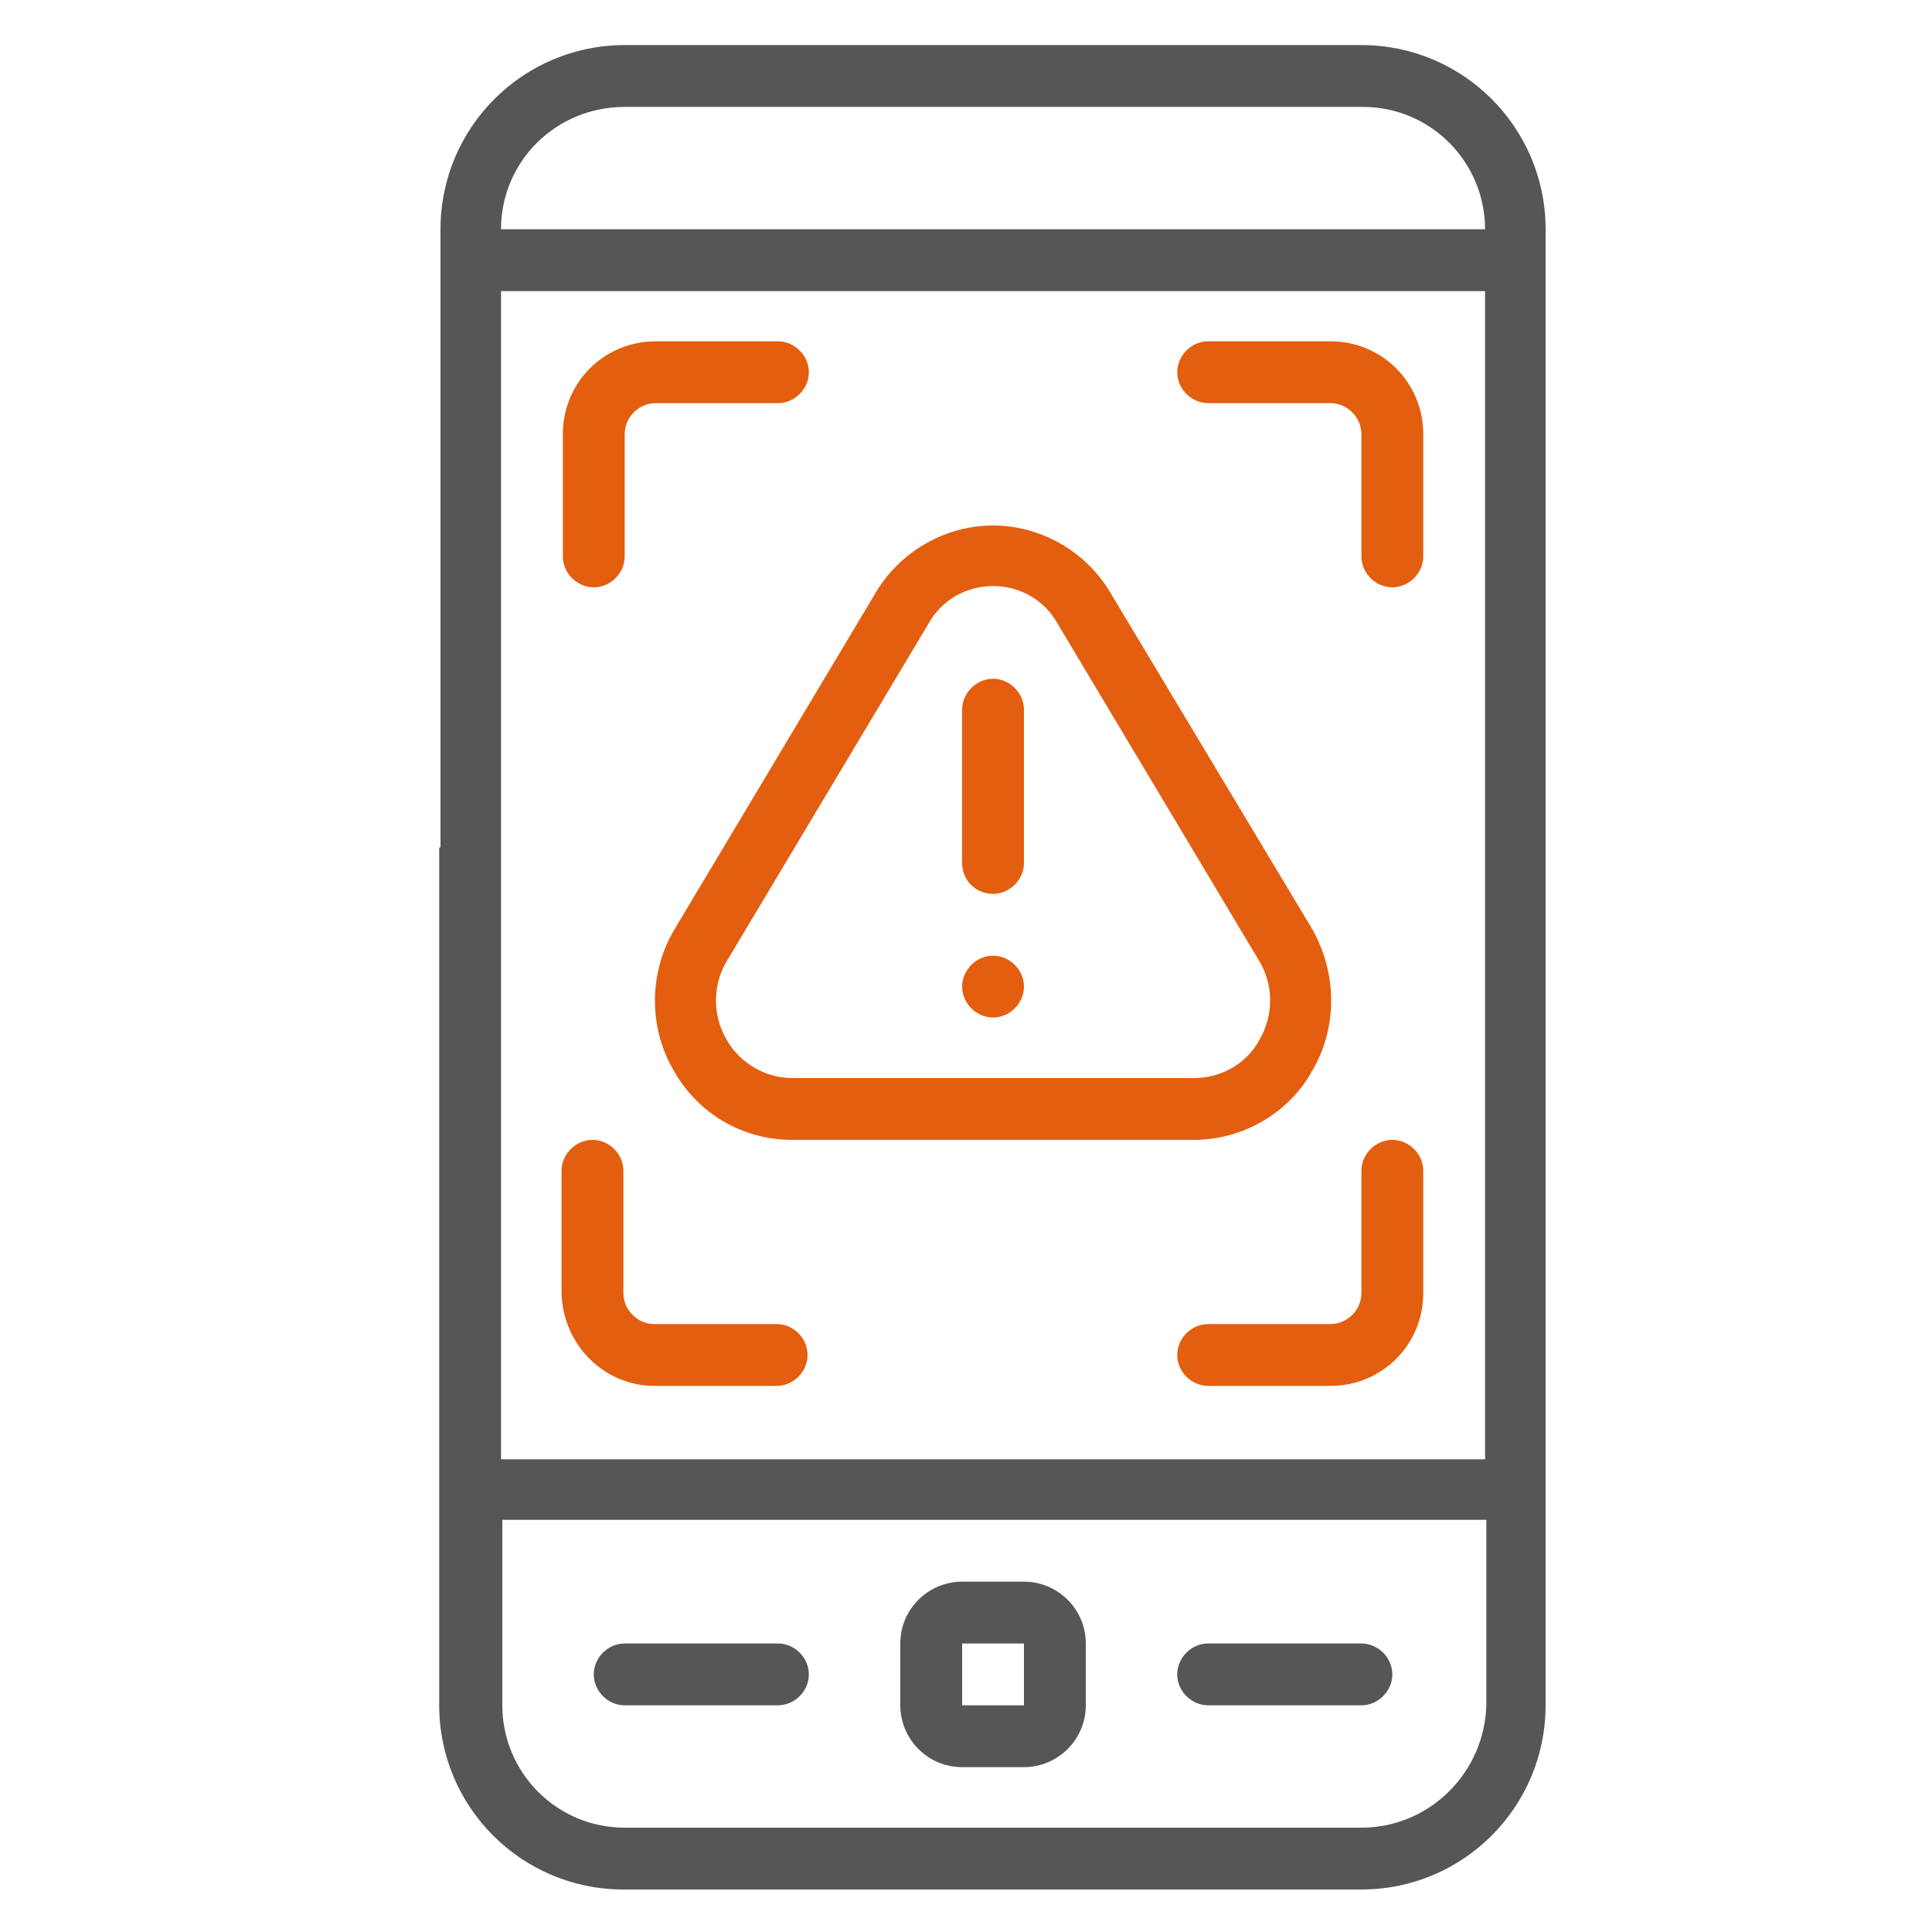
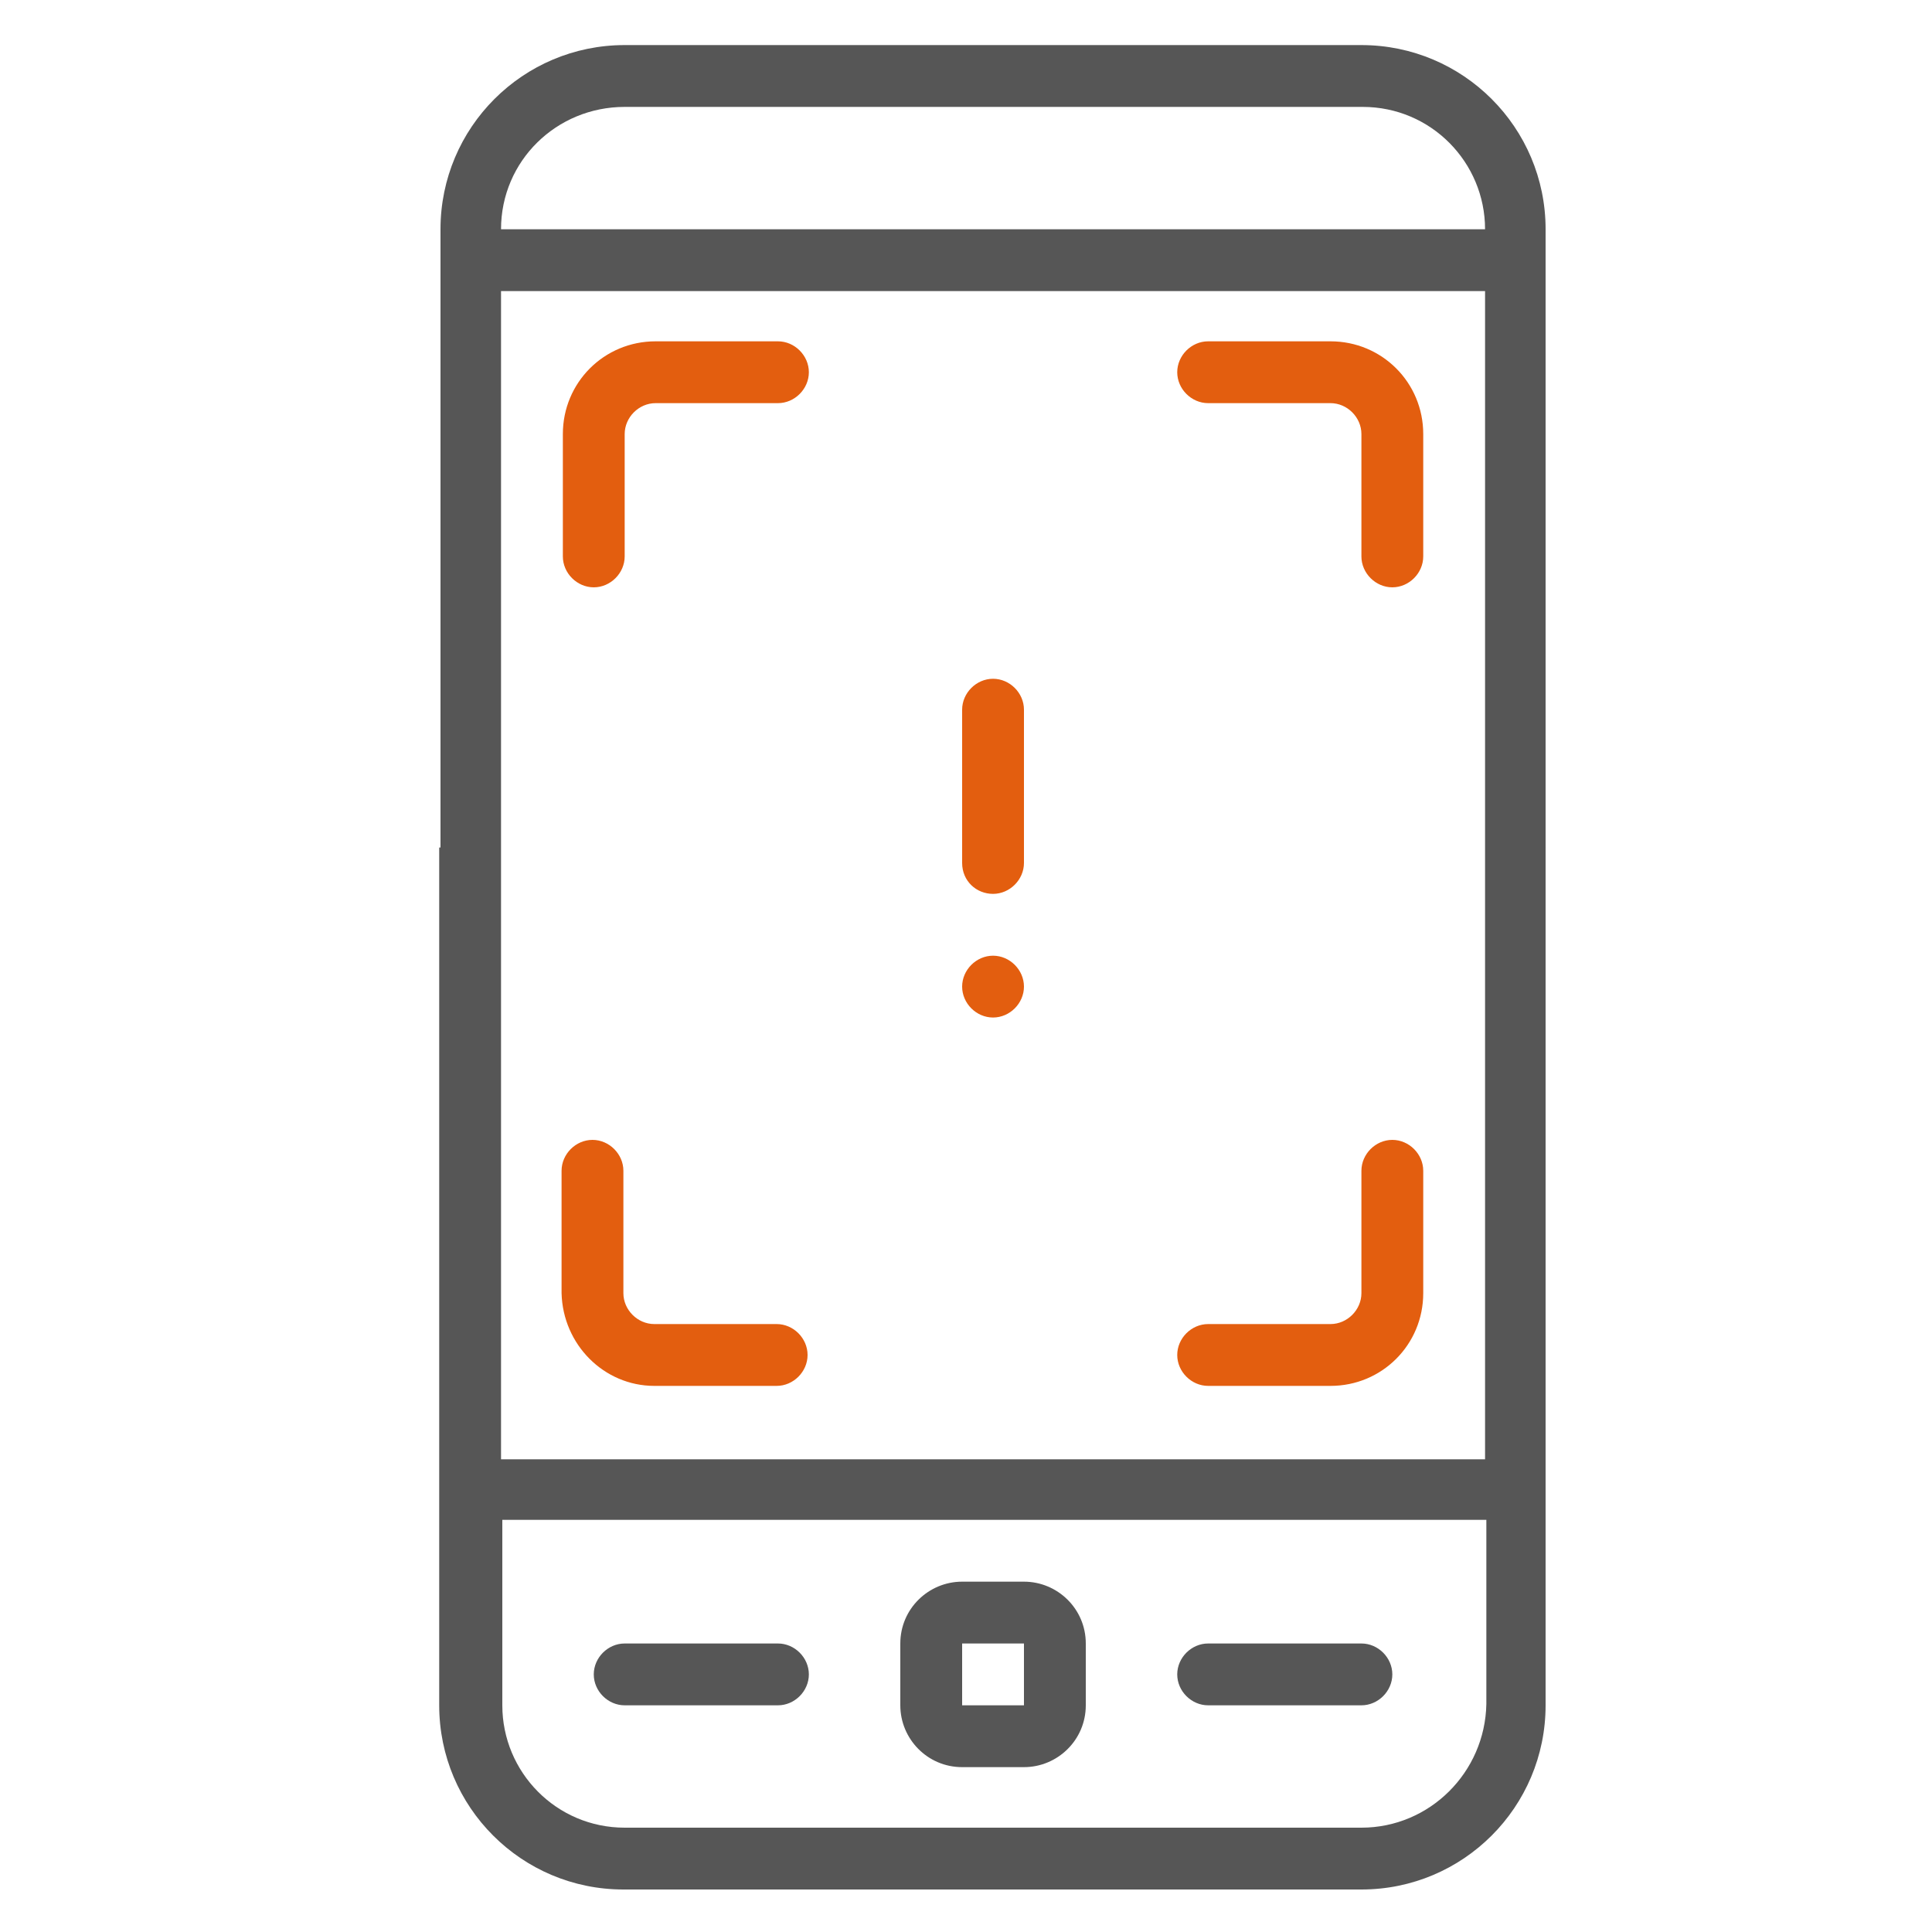
<svg xmlns="http://www.w3.org/2000/svg" version="1.1" x="0px" y="0px" viewBox="0 0 150 150" style="enable-background:new 0 0 150 150;" xml:space="preserve">
  <style type="text/css">
	.st0{fill-rule:evenodd;clip-rule:evenodd;fill:#E35E0F;}
	.st1{fill:#E35E0F;}
	.st2{fill:#565656;}
	.st3{fill-rule:evenodd;clip-rule:evenodd;fill:#565656;}
	.st4{display:none;}
	.st5{display:inline;}
	.st6{display:inline;fill:#E35E0F;}
	.st7{display:inline;fill:#565656;}
</style>
  <g id="Diagnose">
    <g>
      <path class="st0" d="M46.1,45.6c1.3,0,2.4-1.1,2.4-2.4v-9.5c0-1.3,1.1-2.4,2.4-2.4h9.5c1.3,0,2.4-1.1,2.4-2.4    c0-1.3-1.1-2.4-2.4-2.4h-9.5c-4,0-7.2,3.2-7.2,7.2v9.5C43.7,44.5,44.8,45.6,46.1,45.6L46.1,45.6z M46.1,45.6" />
      <path class="st0" d="M93.8,31.3h9.5c1.3,0,2.4,1.1,2.4,2.4v9.5c0,1.3,1.1,2.4,2.4,2.4c1.3,0,2.4-1.1,2.4-2.4v-9.5    c0-4-3.2-7.2-7.2-7.2h-9.5c-1.3,0-2.4,1.1-2.4,2.4C91.4,30.2,92.5,31.3,93.8,31.3L93.8,31.3z M93.8,31.3" />
      <path class="st0" d="M50.8,107.6h9.5c1.3,0,2.4-1.1,2.4-2.4c0-1.3-1.1-2.4-2.4-2.4h-9.5c-1.3,0-2.4-1.1-2.4-2.4v-9.5    c0-1.3-1.1-2.4-2.4-2.4c-1.3,0-2.4,1.1-2.4,2.4v9.5C43.7,104.4,46.9,107.6,50.8,107.6L50.8,107.6z M50.8,107.6" />
      <path class="st0" d="M108.1,88.5c-1.3,0-2.4,1.1-2.4,2.4v9.5c0,1.3-1.1,2.4-2.4,2.4h-9.5c-1.3,0-2.4,1.1-2.4,2.4    c0,1.3,1.1,2.4,2.4,2.4h9.5c4,0,7.2-3.2,7.2-7.2v-9.5C110.5,89.6,109.4,88.5,108.1,88.5L108.1,88.5z M108.1,88.5" />
-       <path class="st1" d="M52.3,83.1c1.9,3.4,5.4,5.4,9.2,5.4h31.2c3.8,0,7.4-2.1,9.2-5.4c2-3.4,1.9-7.7-0.1-11.1L86.2,46    c-1.9-3.2-5.4-5.2-9.1-5.2c-3.7,0-7.2,2-9.1,5.2L52.4,72.1C50.4,75.4,50.3,79.7,52.3,83.1L52.3,83.1z M56.5,74.5l15.6-26.1    c1-1.8,2.9-2.9,5-2.9c2.1,0,4,1.1,5,2.9l15.6,26.1c1.2,1.9,1.2,4.3,0.1,6.2c-1,1.9-3,3-5.1,3H61.5c-2.1,0-4.1-1.2-5.1-3    C55.3,78.8,55.3,76.4,56.5,74.5L56.5,74.5z M56.5,74.5" />
      <path class="st0" d="M79.5,76.6c0,1.3-1.1,2.4-2.4,2.4c-1.3,0-2.4-1.1-2.4-2.4c0-1.3,1.1-2.4,2.4-2.4    C78.4,74.2,79.5,75.3,79.5,76.6L79.5,76.6z M79.5,76.6" />
      <path class="st0" d="M77.1,69.4c1.3,0,2.4-1.1,2.4-2.4V55.1c0-1.3-1.1-2.4-2.4-2.4c-1.3,0-2.4,1.1-2.4,2.4v11.9    C74.7,68.4,75.8,69.4,77.1,69.4L77.1,69.4z M77.1,69.4" />
    </g>
    <g>
      <path class="st2" d="M79.5,122.8h-4.8c-2.6,0-4.8,2.1-4.8,4.8v4.8c0,2.6,2.1,4.8,4.8,4.8h4.8c2.6,0,4.8-2.1,4.8-4.8v-4.8    C84.3,124.9,82.1,122.8,79.5,122.8L79.5,122.8z M74.7,132.4v-4.8h4.8v4.8H74.7z M74.7,132.4" />
      <path class="st2" d="M34.1,65.8L34.1,65.8v66.6c0,7.9,6.4,14.3,14.3,14.3h57.3c7.9,0,14.3-6.4,14.3-14.3V17.8    c0-7.9-6.4-14.3-14.3-14.3H48.5c-7.9,0-14.3,6.4-14.3,14.3v14.3V65.8 M38.9,32.1v-9.5h76.4v90.7H38.9V65.8L38.9,32.1 M105.7,141.9    H48.5c-5.3,0-9.5-4.3-9.5-9.5V118h76.4v14.3C115.3,137.6,111,141.9,105.7,141.9L105.7,141.9z M48.5,8.3h57.3    c5.3,0,9.5,4.3,9.5,9.5H38.9C38.9,12.5,43.2,8.3,48.5,8.3L48.5,8.3z M48.5,8.3" />
      <path class="st3" d="M60.4,127.6H48.5c-1.3,0-2.4,1.1-2.4,2.4s1.1,2.4,2.4,2.4h11.9c1.3,0,2.4-1.1,2.4-2.4S61.7,127.6,60.4,127.6    L60.4,127.6z M60.4,127.6" />
      <path class="st3" d="M105.7,127.6H93.8c-1.3,0-2.4,1.1-2.4,2.4s1.1,2.4,2.4,2.4h11.9c1.3,0,2.4-1.1,2.4-2.4S107,127.6,105.7,127.6    L105.7,127.6z M105.7,127.6" />
    </g>
  </g>
  <g id="Wasserschaden" class="st4">
    <g class="st5">
      <path class="st1" d="M75,72.6c0.7,0.1,1.4,0.1,2.1,0.1c4.7,0,9.2-1.7,12.7-4.9c4.1-3.7,6.5-9,6.5-14.6c0-9.8-4.5-14.7-8.9-19.5    c-2.6-2.7-4.9-5.7-6.7-8.9c-0.7-1.4-2.1-2.2-3.6-2.2c-1.5,0-2.9,0.9-3.6,2.2c-1.8,3.3-4.1,6.3-6.7,8.9c-3.9,4.3-8,8.7-8.7,16.7    C56.7,61.2,64.3,71,75,72.6L75,72.6z M62.8,50.9c0.6-6.4,3.8-9.9,7.5-13.9c2.6-2.7,4.9-5.6,6.8-8.8c1.9,3.2,4.2,6.1,6.8,8.8    c4.3,4.7,7.6,8.3,7.6,16.3c0,4.2-1.8,8.2-4.9,11c-3,2.7-7,4-11,3.6C67.4,66.6,61.7,59,62.8,50.9L62.8,50.9z M62.8,50.9" />
      <path class="st0" d="M77.1,63.2c1.3,0,2.4-1.1,2.4-2.4c0-1.3-1.1-2.4-2.4-2.4c-2.6-0.2-4.7-2.4-4.7-5.1c-0.1-0.6-0.4-1.2-0.9-1.6    c-0.5-0.4-1.1-0.6-1.8-0.5c-0.6,0.1-1.2,0.4-1.6,0.9c-0.4,0.5-0.6,1.1-0.5,1.8C68,58.9,72,62.9,77.1,63.2L77.1,63.2z M77.1,63.2" />
      <path class="st2" d="M110.7,146.7c5.3,0,9.6-4.3,9.6-9.5V13c0-5.3-4.3-9.5-9.6-9.5H43.6C38.3,3.5,34,7.8,34,13v124.1    c0,5.3,4.3,9.5,9.6,9.5H110.7z M38.8,86.9c3.4-0.4,6.5-1.8,9.2-3.9c5.1-4.2,12.5-4.2,17.6,0c6.8,5.4,16.4,5.4,23.1,0    c5.1-4.2,12.5-4.2,17.6,0c2.6,2.1,5.8,3.5,9.2,3.9v38.3c0,2.6-2.1,4.8-4.8,4.8H43.6c-2.6,0-4.8-2.1-4.8-4.8L38.8,86.9L38.8,86.9z     M95.5,8.3l-3.1,3.3c-0.9,1-2.2,1.5-3.5,1.5H65.3c-1.3,0-2.6-0.5-3.5-1.5l-3.1-3.3H95.5z M43.6,8.3h8.5l6.1,6.5c1.8,1.9,4.3,3,7,3    H89c2.6,0,5.2-1.1,7-3l6.1-6.5h8.5c2.6,0,4.8,2.1,4.8,4.8v69c-2.4-0.4-4.6-1.4-6.4-3c-6.8-5.4-16.4-5.4-23.1,0    c-5.1,4.2-12.5,4.2-17.6,0c-3.3-2.7-7.4-4.1-11.6-4c-4.2-0.1-8.3,1.4-11.6,4c-1.9,1.5-4.1,2.5-6.4,3V13    C38.8,10.4,40.9,8.3,43.6,8.3L43.6,8.3z M38.8,137.1v-3.7c1.5,0.9,3.1,1.3,4.8,1.3h67.1c1.7,0,3.3-0.5,4.8-1.3v3.7    c0,2.6-2.1,4.8-4.8,4.8H43.6C40.9,141.9,38.8,139.8,38.8,137.1L38.8,137.1z M38.8,137.1" />
      <path class="st3" d="M47.3,103.3c0.4-0.3,0.8-0.6,1.2-0.9c5.4-4.6,13.3-4.6,18.7,0c0.4,0.3,0.8,0.6,1.3,0.9    c1.1,0.8,2.6,0.5,3.3-0.6c0.8-1.1,0.5-2.6-0.6-3.3c-0.4-0.3-0.8-0.6-1.2-0.8c-7.1-5.8-17.3-5.8-24.4,0c-0.4,0.3-0.8,0.5-1.1,0.8    c-1.1,0.8-1.3,2.2-0.6,3.3C44.8,103.7,46.3,104,47.3,103.3L47.3,103.3z M47.3,103.3" />
      <path class="st3" d="M85.7,103.3c0.4-0.3,0.8-0.6,1.2-0.9c5.4-4.6,13.4-4.6,18.7,0c0.4,0.3,0.8,0.6,1.3,0.9    c1.1,0.8,2.6,0.5,3.3-0.6c0.8-1.1,0.5-2.6-0.6-3.3c-0.4-0.3-0.8-0.6-1.2-0.8c-7.1-5.8-17.3-5.8-24.4,0c-0.4,0.3-0.8,0.5-1.1,0.8    c-1.1,0.8-1.3,2.2-0.6,3.3C83.1,103.7,84.6,104,85.7,103.3L85.7,103.3z M85.7,103.3" />
-       <path class="st3" d="M63.8,116.1c-1.1,0.8-1.3,2.2-0.6,3.3c0.7,1.1,2.2,1.3,3.3,0.6c0.4-0.3,0.8-0.6,1.2-0.9    c5.4-4.6,13.4-4.6,18.7,0c0.4,0.3,0.8,0.6,1.3,0.9c1.1,0.8,2.6,0.5,3.3-0.6c0.8-1.1,0.5-2.6-0.6-3.3c-0.4-0.3-0.8-0.6-1.2-0.8    c-7.1-5.8-17.3-5.8-24.4,0C64.5,115.5,64.2,115.8,63.8,116.1L63.8,116.1z M63.8,116.1" />
    </g>
  </g>
  <g id="Akkuschaden" class="st4">
    <g class="st5">
      <path class="st2" d="M43.7,146.7h66.8c5.3,0,9.5-4.3,9.5-9.5V13c0-5.3-4.3-9.5-9.5-9.5H43.7c-5.3,0-9.5,4.3-9.5,9.5v124.1    C34.1,142.4,38.4,146.7,43.7,146.7L43.7,146.7z M110.5,141.9H43.7c-2.6,0-4.8-2.1-4.8-4.8v-3.7c1.4,0.9,3.1,1.3,4.8,1.3h66.8    c1.7,0,3.3-0.5,4.8-1.3v3.7C115.3,139.8,113.1,141.9,110.5,141.9L110.5,141.9z M95.4,8.3l-3.1,3.3c-0.9,1-2.2,1.5-3.5,1.5H65.3    c-1.3,0-2.6-0.5-3.5-1.5l-3.1-3.3H95.4z M38.9,13c0-2.6,2.1-4.8,4.8-4.8h8.5l6.1,6.5c1.8,1.9,4.3,3,7,3h23.6c2.6,0,5.2-1.1,7-3    l6.1-6.5h8.5c2.6,0,4.8,2.1,4.8,4.8v112.2c0,2.6-2.1,4.8-4.8,4.8H43.7c-2.6,0-4.8-2.1-4.8-4.8L38.9,13L38.9,13z M38.9,13" />
      <path class="st1" d="M60.4,118h33.4c6.6,0,11.9-5.3,11.9-11.9V48.8c0-6.6-5.3-11.9-11.9-11.9h-2.4v-2.4c0-4-3.2-7.2-7.2-7.2H69.9    c-4,0-7.2,3.2-7.2,7.2v2.4h-2.4c-6.6,0-11.9,5.3-11.9,11.9v57.3C48.5,112.7,53.8,118,60.4,118L60.4,118z M67.5,34.5    c0-1.3,1.1-2.4,2.4-2.4h14.3c1.3,0,2.4,1.1,2.4,2.4v2.4H67.5V34.5z M53.2,48.8c0-4,3.2-7.2,7.2-7.2h33.4c4,0,7.2,3.2,7.2,7.2v57.3    c0,4-3.2,7.2-7.2,7.2H60.4c-4,0-7.2-3.2-7.2-7.2V48.8z M53.2,48.8" />
      <path class="st1" d="M77.1,87c4,0,7.2-3.2,7.2-7.2V56c0-4-3.2-7.2-7.2-7.2c-4,0-7.2,3.2-7.2,7.2v23.9C69.9,83.8,73.1,87,77.1,87    L77.1,87z M74.7,56c0-1.3,1.1-2.4,2.4-2.4c1.3,0,2.4,1.1,2.4,2.4v23.9c0,1.3-1.1,2.4-2.4,2.4c-1.3,0-2.4-1.1-2.4-2.4V56z M74.7,56    " />
      <path class="st1" d="M77.1,106.1c4,0,7.2-3.2,7.2-7.2c0-4-3.2-7.2-7.2-7.2c-4,0-7.2,3.2-7.2,7.2S73.1,106.1,77.1,106.1L77.1,106.1    z M77.1,96.6c1.3,0,2.4,1.1,2.4,2.4s-1.1,2.4-2.4,2.4c-1.3,0-2.4-1.1-2.4-2.4S75.8,96.6,77.1,96.6L77.1,96.6z M77.1,96.6" />
    </g>
  </g>
  <g id="Displayglas" class="st4">
    <g class="st5">
      <path class="st2" d="M79.5,122.8h-4.8c-2.6,0-4.8,2.1-4.8,4.8v4.8c0,2.6,2.1,4.8,4.8,4.8h4.8c2.6,0,4.8-2.1,4.8-4.8v-4.8    C84.3,124.9,82.1,122.8,79.5,122.8L79.5,122.8z M74.7,132.4v-4.8h4.8v4.8H74.7z M74.7,132.4" />
      <path class="st2" d="M34.1,65.8L34.1,65.8v66.6c0,7.9,6.4,14.3,14.3,14.3h57.3c7.9,0,14.3-6.4,14.3-14.3V17.8    c0-7.9-6.4-14.3-14.3-14.3H48.5c-7.9,0-14.3,6.4-14.3,14.3v14.3V65.8 M38.9,32.1v-9.5h76.4v90.7H38.9V65.8L38.9,32.1 M105.7,141.9    H48.5c-5.3,0-9.5-4.3-9.5-9.5V118h76.4v14.3C115.3,137.6,111,141.9,105.7,141.9L105.7,141.9z M48.5,8.3h57.3    c5.3,0,9.5,4.3,9.5,9.5H38.9C38.9,12.5,43.2,8.3,48.5,8.3L48.5,8.3z M48.5,8.3" />
      <path class="st3" d="M60.4,127.6H48.5c-1.3,0-2.4,1.1-2.4,2.4s1.1,2.4,2.4,2.4h11.9c1.3,0,2.4-1.1,2.4-2.4S61.7,127.6,60.4,127.6    L60.4,127.6z M60.4,127.6" />
      <path class="st3" d="M105.7,127.6H93.8c-1.3,0-2.4,1.1-2.4,2.4s1.1,2.4,2.4,2.4h11.9c1.3,0,2.4-1.1,2.4-2.4S107,127.6,105.7,127.6    L105.7,127.6z M105.7,127.6" />
    </g>
    <path class="st6" d="M33.4,63.5c0,1.8,1.9,2.9,3.5,2.2l19-8.6c0.3-0.1,0.6-0.2,1-0.2c0.6,0,1.2,0.3,1.7,0.7l6.9,6.9   c2.3,2.4,6,2.8,8.8,1L96.5,52c1.6-1,2.4-3,1.9-4.8c-0.5-1.8-2.2-3.1-4.1-3.1H72.2c-0.7,0-1.4-0.3-1.9-0.9l-6.7-8.4   c-1.4-1.7-3.4-2.7-5.6-2.7H35.3c-1.3,0-2.4,1.1-2.4,2.4v0c0,1.3,1.1,2.4,2.4,2.4h6h16.8c0.7,0,1.4,0.3,1.9,0.9l6.7,8.4   c1.4,1.7,3.4,2.7,5.6,2.7h20.3L71.9,61.5c-0.9,0.6-2.2,0.4-2.9-0.4l-7-7c-2.1-2.1-5.3-2.7-8-1.5l-19,8.4   C34,61.6,33.4,62.5,33.4,63.5L33.4,63.5z" />
  </g>
  <g id="Backcover" class="st4">
    <g class="st5">
      <path class="st2" d="M34.1,63.4v73.8c0,5.3,4.3,9.5,9.5,9.5l0,0h66.8c5.3,0,9.5-4.3,9.5-9.5v-26.3V85.5V13c0-5.3-4.3-9.5-9.5-9.5    H43.7c-5.3,0-9.5,4.3-9.5,9.5v16.7 M110.5,141.9H43.7c-2.6,0-4.8-2.1-4.8-4.8v-3.7c1.4,0.9,3.1,1.3,4.8,1.3h66.8    c1.7,0,3.3-0.5,4.8-1.3v3.7C115.3,139.8,113.1,141.9,110.5,141.9L110.5,141.9z M115.3,110.9v14.3c0,2.6-2.1,4.8-4.8,4.8H43.7    c-2.6,0-4.8-2.1-4.8-4.8V63.4l0-33.6V13c0-2.6,2.1-4.8,4.8-4.8h8.5h6.5h36.7h6.5h8.5c2.6,0,4.8,2.1,4.8,4.8v72.5V110.9z M38.9,13" />
    </g>
    <path class="st7" d="M51.1,26.3c-4.2,0-7.6-3.4-7.6-7.6s3.4-7.6,7.6-7.6s7.6,3.4,7.6,7.6S55.3,26.3,51.1,26.3z M51.1,15   c-2,0-3.6,1.6-3.6,3.6s1.6,3.6,3.6,3.6s3.6-1.6,3.6-3.6S53.1,15,51.1,15z" />
    <circle class="st7" cx="63.5" cy="15" r="2.7" />
-     <path class="st6" d="M32.9,61.1c0,1.8,1.9,2.9,3.5,2.2l19-8.6c0.3-0.1,0.6-0.2,1-0.2c0.6,0,1.2,0.3,1.7,0.7l6.9,6.9   c2.3,2.4,6,2.8,8.8,1L96,49.6c1.6-1,2.4-3,1.9-4.8c-0.5-1.8-2.2-3.1-4.1-3.1H71.6c-0.7,0-1.4-0.3-1.9-0.9l-6.7-8.4   c-1.4-1.7-3.4-2.7-5.6-2.7H34.7c-1.3,0-2.4,1.1-2.4,2.4v0c0,1.3,1.1,2.4,2.4,2.4h6h16.8c0.7,0,1.4,0.3,1.9,0.9l6.7,8.4   c1.4,1.7,3.4,2.7,5.6,2.7h20.3L71.3,59.1c-0.9,0.6-2.2,0.4-2.9-0.4l-7-7c-2.1-2.1-5.3-2.7-8-1.5l-19,8.4   C33.4,59.2,32.8,60.1,32.9,61.1L32.9,61.1z" />
    <path class="st6" d="M119.6,109.1l-11.1-4.9c-1.9-0.9-4.3-0.4-5.8,1.1l-4.1,4.1c-0.1,0.1-0.3,0.1-0.5,0.1l-9-5.6h8.3   c1.6,0,3.1-0.7,4-1.9l3.9-4.9c0.1-0.1,0.2-0.2,0.3-0.2H119c1.3,0,2.4-1.1,2.4-2.4c0-1.3-1.1-2.4-2.4-2.4h-13.3c-1.6,0-3,0.7-4,1.9   l-3.9,4.9c-0.1,0.1-0.2,0.1-0.3,0.1H84.6c0,0,0,0,0,0c-1.6,0-2.9,1-3.4,2.5c-0.4,1.5,0.2,3.1,1.5,3.9l12.9,7.9   c0.8,0.5,1.8,0.8,2.7,0.8c1.3,0,2.7-0.5,3.6-1.5l4-4c0.1-0.1,0.2-0.1,0.3-0.1c0.1,0,0.1,0,0.1,0l11.1,5c0.8,0.3,1.6,0.3,2.3-0.2   c0.7-0.4,1.1-1.2,1.1-2C121.1,110.4,120.5,109.5,119.6,109.1z" />
  </g>
  <g id="Kamera" class="st4">
    <g class="st5">
      <path class="st2" d="M34.1,63.4v73.8c0,5.3,4.3,9.5,9.5,9.5l0,0h66.8c5.3,0,9.5-4.3,9.5-9.5v-26.3V85.5V13c0-5.3-4.3-9.5-9.5-9.5    H43.7c-5.3,0-9.5,4.3-9.5,9.5v16.7 M110.5,141.9H43.7c-2.6,0-4.8-2.1-4.8-4.8v-3.7c1.4,0.9,3.1,1.3,4.8,1.3h66.8    c1.7,0,3.3-0.5,4.8-1.3v3.7C115.3,139.8,113.1,141.9,110.5,141.9L110.5,141.9z M115.3,110.9v14.3c0,2.6-2.1,4.8-4.8,4.8H43.7    c-2.6,0-4.8-2.1-4.8-4.8V63.4l0-33.6V13c0-2.6,2.1-4.8,4.8-4.8h8.5h6.5h36.7h6.5h8.5c2.6,0,4.8,2.1,4.8,4.8v72.5V110.9z M38.9,13" />
    </g>
    <path class="st7" d="M51.1,26.3c-4.2,0-7.6-3.4-7.6-7.6s3.4-7.6,7.6-7.6s7.6,3.4,7.6,7.6S55.3,26.3,51.1,26.3z M51.1,15   c-2,0-3.6,1.6-3.6,3.6s1.6,3.6,3.6,3.6s3.6-1.6,3.6-3.6S53.1,15,51.1,15z" />
    <circle class="st7" cx="63.5" cy="15" r="2.7" />
    <path class="st6" d="M47.1,29.7c-0.7-0.2-1.4-0.2-2,0.1c-0.6,0.3-1.1,0.9-1.3,1.5L41.3,39c-0.5,1.5-0.1,3.1,1.1,4.1   c1.2,1,2.8,1.2,4.2,0.5l3.9-2.1l2.5,2.4c1.5,1.3,3.8,1.3,5.2-0.2l3.6-3.8l5.3-0.5c0.4-0.1,0.8-0.2,1.2-0.4c1.4-0.7,2.2-2.1,2.1-3.7   l-0.3-3.4l4.2-1.8c1.4-0.7,2.2-2.1,2.1-3.6c0-0.5-0.2-1-0.4-1.4c-0.4-0.9-1.2-1.6-2.1-1.9l-7.5-2.7c-0.7-0.2-1.4-0.2-2,0.1   c-0.6,0.3-1.1,0.8-1.4,1.5c-0.5,1.4,0.2,2.9,1.6,3.3l4,1.4l-2.3,1c-1.1,0.4-1.7,1.6-1.6,2.7l0.4,3.8l-4.7,0.4   c-0.6,0.1-1.2,0.3-1.7,0.8l-3.2,3.4l-2.7-2.6c-0.8-0.8-2.1-1-3.1-0.4l-2.2,1.2l1.3-4.1C49.2,31.6,48.5,30.2,47.1,29.7z" />
  </g>
  <g id="Datenrettung" class="st4">
    <g class="st5">
      <path class="st2" d="M79.5,122.8h-4.8c-2.6,0-4.8,2.1-4.8,4.8v4.8c0,2.6,2.1,4.8,4.8,4.8h4.8c2.6,0,4.8-2.1,4.8-4.8v-4.8    C84.3,124.9,82.1,122.8,79.5,122.8L79.5,122.8z M74.7,132.4v-4.8h4.8v4.8H74.7z M74.7,132.4" />
      <path class="st2" d="M34.1,65.8L34.1,65.8v66.6c0,7.9,6.4,14.3,14.3,14.3h57.3c7.9,0,14.3-6.4,14.3-14.3V17.8    c0-7.9-6.4-14.3-14.3-14.3H48.5c-7.9,0-14.3,6.4-14.3,14.3v14.3V65.8 M38.9,32.1v-9.5h76.4v90.7H38.9V65.8L38.9,32.1 M105.7,141.9    H48.5c-5.3,0-9.5-4.3-9.5-9.5V118h76.4v14.3C115.3,137.6,111,141.9,105.7,141.9L105.7,141.9z M48.5,8.3h57.3    c5.3,0,9.5,4.3,9.5,9.5H38.9C38.9,12.5,43.2,8.3,48.5,8.3L48.5,8.3z M48.5,8.3" />
      <path class="st3" d="M60.4,127.6H48.5c-1.3,0-2.4,1.1-2.4,2.4s1.1,2.4,2.4,2.4h11.9c1.3,0,2.4-1.1,2.4-2.4S61.7,127.6,60.4,127.6    L60.4,127.6z M60.4,127.6" />
      <path class="st3" d="M105.7,127.6H93.8c-1.3,0-2.4,1.1-2.4,2.4s1.1,2.4,2.4,2.4h11.9c1.3,0,2.4-1.1,2.4-2.4S107,127.6,105.7,127.6    L105.7,127.6z M105.7,127.6" />
    </g>
    <g class="st5">
      <path class="st1" d="M77.1,82.3c7.9,0,14.3-6.4,14.3-14.3S85,53.6,77.1,53.6S62.7,60,62.7,67.9C62.8,75.8,69.2,82.2,77.1,82.3    L77.1,82.3z M77.1,58.4c5.3,0,9.6,4.3,9.6,9.6c0,5.3-4.3,9.6-9.6,9.6c-5.3,0-9.6-4.3-9.6-9.6C67.5,62.6,71.8,58.4,77.1,58.4    L77.1,58.4z M77.1,58.4" />
      <path class="st1" d="M54.5,74.5l0.3,0c0.5,1.5,1.1,3,1.8,4.4l-0.2,0.3c-1.1,1.5-1.1,3.6,0.1,5.1c0.6,0.8,1.3,1.5,2,2.2    c0.7,0.7,1.5,1.4,2.2,2c1.5,1.1,3.5,1.2,5,0.1l0.3-0.2c1.4,0.8,2.9,1.4,4.4,1.8l0,0.3c0.3,1.9,1.8,3.3,3.7,3.5c2,0.2,4,0.2,5.9,0    c1.9-0.2,3.3-1.7,3.6-3.5l0-0.3c1.5-0.4,3-1.1,4.4-1.8l0.3,0.2c1.5,1.1,3.6,1.1,5.1-0.1c0.8-0.6,1.5-1.3,2.2-2    c0.7-0.7,1.4-1.5,2-2.2c1.1-1.5,1.2-3.5,0.1-5L97.6,79c0.8-1.4,1.4-2.9,1.8-4.4l0.3-0.1c1.8-0.3,3.3-1.8,3.5-3.7    c0.1-1,0.2-2,0.2-3c0-1-0.1-2-0.2-3c-0.2-1.9-1.7-3.3-3.5-3.7l-0.3,0c-0.5-1.5-1.1-3-1.8-4.4l0.2-0.3c1.1-1.5,1.1-3.6-0.1-5.1    c-0.6-0.8-1.3-1.5-2-2.2c-0.7-0.7-1.5-1.4-2.2-2c-1.5-1.1-3.5-1.2-5-0.1l-0.3,0.2c-1.4-0.8-2.9-1.4-4.4-1.8l-0.1-0.3    c-0.3-1.9-1.8-3.3-3.7-3.5c-2-0.2-4-0.2-5.9,0c-1.9,0.2-3.3,1.7-3.6,3.5l0,0.3c-1.5,0.5-3,1.1-4.4,1.8l-0.3-0.2    c-1.5-1.1-3.6-1-5.1,0.1c-0.8,0.6-1.5,1.3-2.2,2c-0.7,0.7-1.4,1.5-2,2.2c-1.1,1.5-1.2,3.5-0.1,5l0.2,0.3c-0.8,1.4-1.4,2.9-1.8,4.4    l-0.3,0.1c-1.9,0.3-3.3,1.8-3.5,3.7c-0.1,1-0.2,2-0.2,3c0,1,0.1,2,0.2,3C51.2,72.8,52.6,74.2,54.5,74.5L54.5,74.5z M55.7,65.9    l1.4-0.2c1-0.2,1.7-0.9,1.9-1.8c0.5-2.1,1.3-4.1,2.4-5.8c0.5-0.8,0.5-1.9-0.1-2.7l-0.8-1.2c0.4-0.5,0.9-1,1.4-1.5    c0.5-0.5,0.9-0.9,1.4-1.3l1.2,0.8c0.8,0.6,1.9,0.6,2.7,0.1c1.8-1.2,3.8-2,5.9-2.4c1-0.2,1.7-1,1.8-2l0.2-1.4c1.3-0.1,2.6-0.1,4,0    l0.2,1.4c0.2,1,0.9,1.7,1.8,2c2.1,0.5,4.1,1.3,5.8,2.4c0.8,0.5,1.9,0.5,2.7-0.1l1.2-0.8c0.5,0.4,1,0.9,1.5,1.4    c0.5,0.4,0.9,0.9,1.3,1.4l-0.8,1.2c-0.6,0.8-0.6,1.9-0.1,2.7c1.1,1.8,2,3.8,2.4,5.8c0.2,1,1,1.7,1.9,1.8l1.4,0.2    c0.1,0.7,0.1,1.3,0.1,2c0,0.7,0,1.3-0.1,2l-1.4,0.2c-1,0.2-1.7,0.9-1.9,1.8c-0.5,2.1-1.3,4-2.4,5.8c-0.5,0.8-0.5,1.9,0.1,2.7    l0.8,1.2c-0.4,0.5-0.9,1-1.4,1.5c-0.5,0.5-0.9,0.9-1.4,1.3l-1.2-0.8c-0.8-0.6-1.9-0.6-2.7-0.1c-1.8,1.1-3.8,2-5.8,2.4    c-1,0.2-1.7,1-1.8,2l-0.2,1.4c-1.3,0.1-2.6,0.1-4,0l-0.2-1.4c-0.2-1-0.9-1.7-1.8-2c-2.1-0.5-4.1-1.3-5.8-2.4    c-0.8-0.5-1.9-0.5-2.7,0.1l-1.2,0.8c-0.5-0.4-1-0.9-1.5-1.4c-0.5-0.4-0.9-0.9-1.3-1.4l0.8-1.2c0.6-0.8,0.6-1.9,0.1-2.7    c-1.1-1.8-2-3.8-2.4-5.8c-0.2-1-1-1.7-2-1.8l-1.4-0.2c-0.1-0.7-0.1-1.3-0.1-2C55.6,67.2,55.6,66.6,55.7,65.9L55.7,65.9z     M55.7,65.9" />
    </g>
  </g>
  <g id="Knöpfe" class="st4">
    <g class="st5">
      <path class="st1" d="M79.5,122.8h-4.8c-2.6,0-4.8,2.1-4.8,4.8v4.8c0,2.6,2.1,4.8,4.8,4.8h4.8c2.6,0,4.8-2.1,4.8-4.8v-4.8    C84.3,124.9,82.1,122.8,79.5,122.8L79.5,122.8z M74.7,132.4v-4.8h4.8v4.8H74.7z M74.7,132.4" />
      <path class="st2" d="M34.1,65.8L34.1,65.8v66.6c0,7.9,6.4,14.3,14.3,14.3h57.3c7.9,0,14.3-6.4,14.3-14.3V17.8    c0-7.9-6.4-14.3-14.3-14.3H48.5c-7.9,0-14.3,6.4-14.3,14.3v14.3V65.8 M38.9,32.1v-9.5h76.4v90.7H38.9V65.8L38.9,32.1 M105.7,141.9    H48.5c-5.3,0-9.5-4.3-9.5-9.5V118h76.4v14.3C115.3,137.6,111,141.9,105.7,141.9L105.7,141.9z M48.5,8.3h57.3    c5.3,0,9.5,4.3,9.5,9.5H38.9C38.9,12.5,43.2,8.3,48.5,8.3L48.5,8.3z M48.5,8.3" />
      <path class="st0" d="M60.4,127.6H48.5c-1.3,0-2.4,1.1-2.4,2.4s1.1,2.4,2.4,2.4h11.9c1.3,0,2.4-1.1,2.4-2.4S61.7,127.6,60.4,127.6    L60.4,127.6z M60.4,127.6" />
      <path class="st0" d="M105.7,127.6H93.8c-1.3,0-2.4,1.1-2.4,2.4s1.1,2.4,2.4,2.4h11.9c1.3,0,2.4-1.1,2.4-2.4S107,127.6,105.7,127.6    L105.7,127.6z M105.7,127.6" />
    </g>
  </g>
</svg>